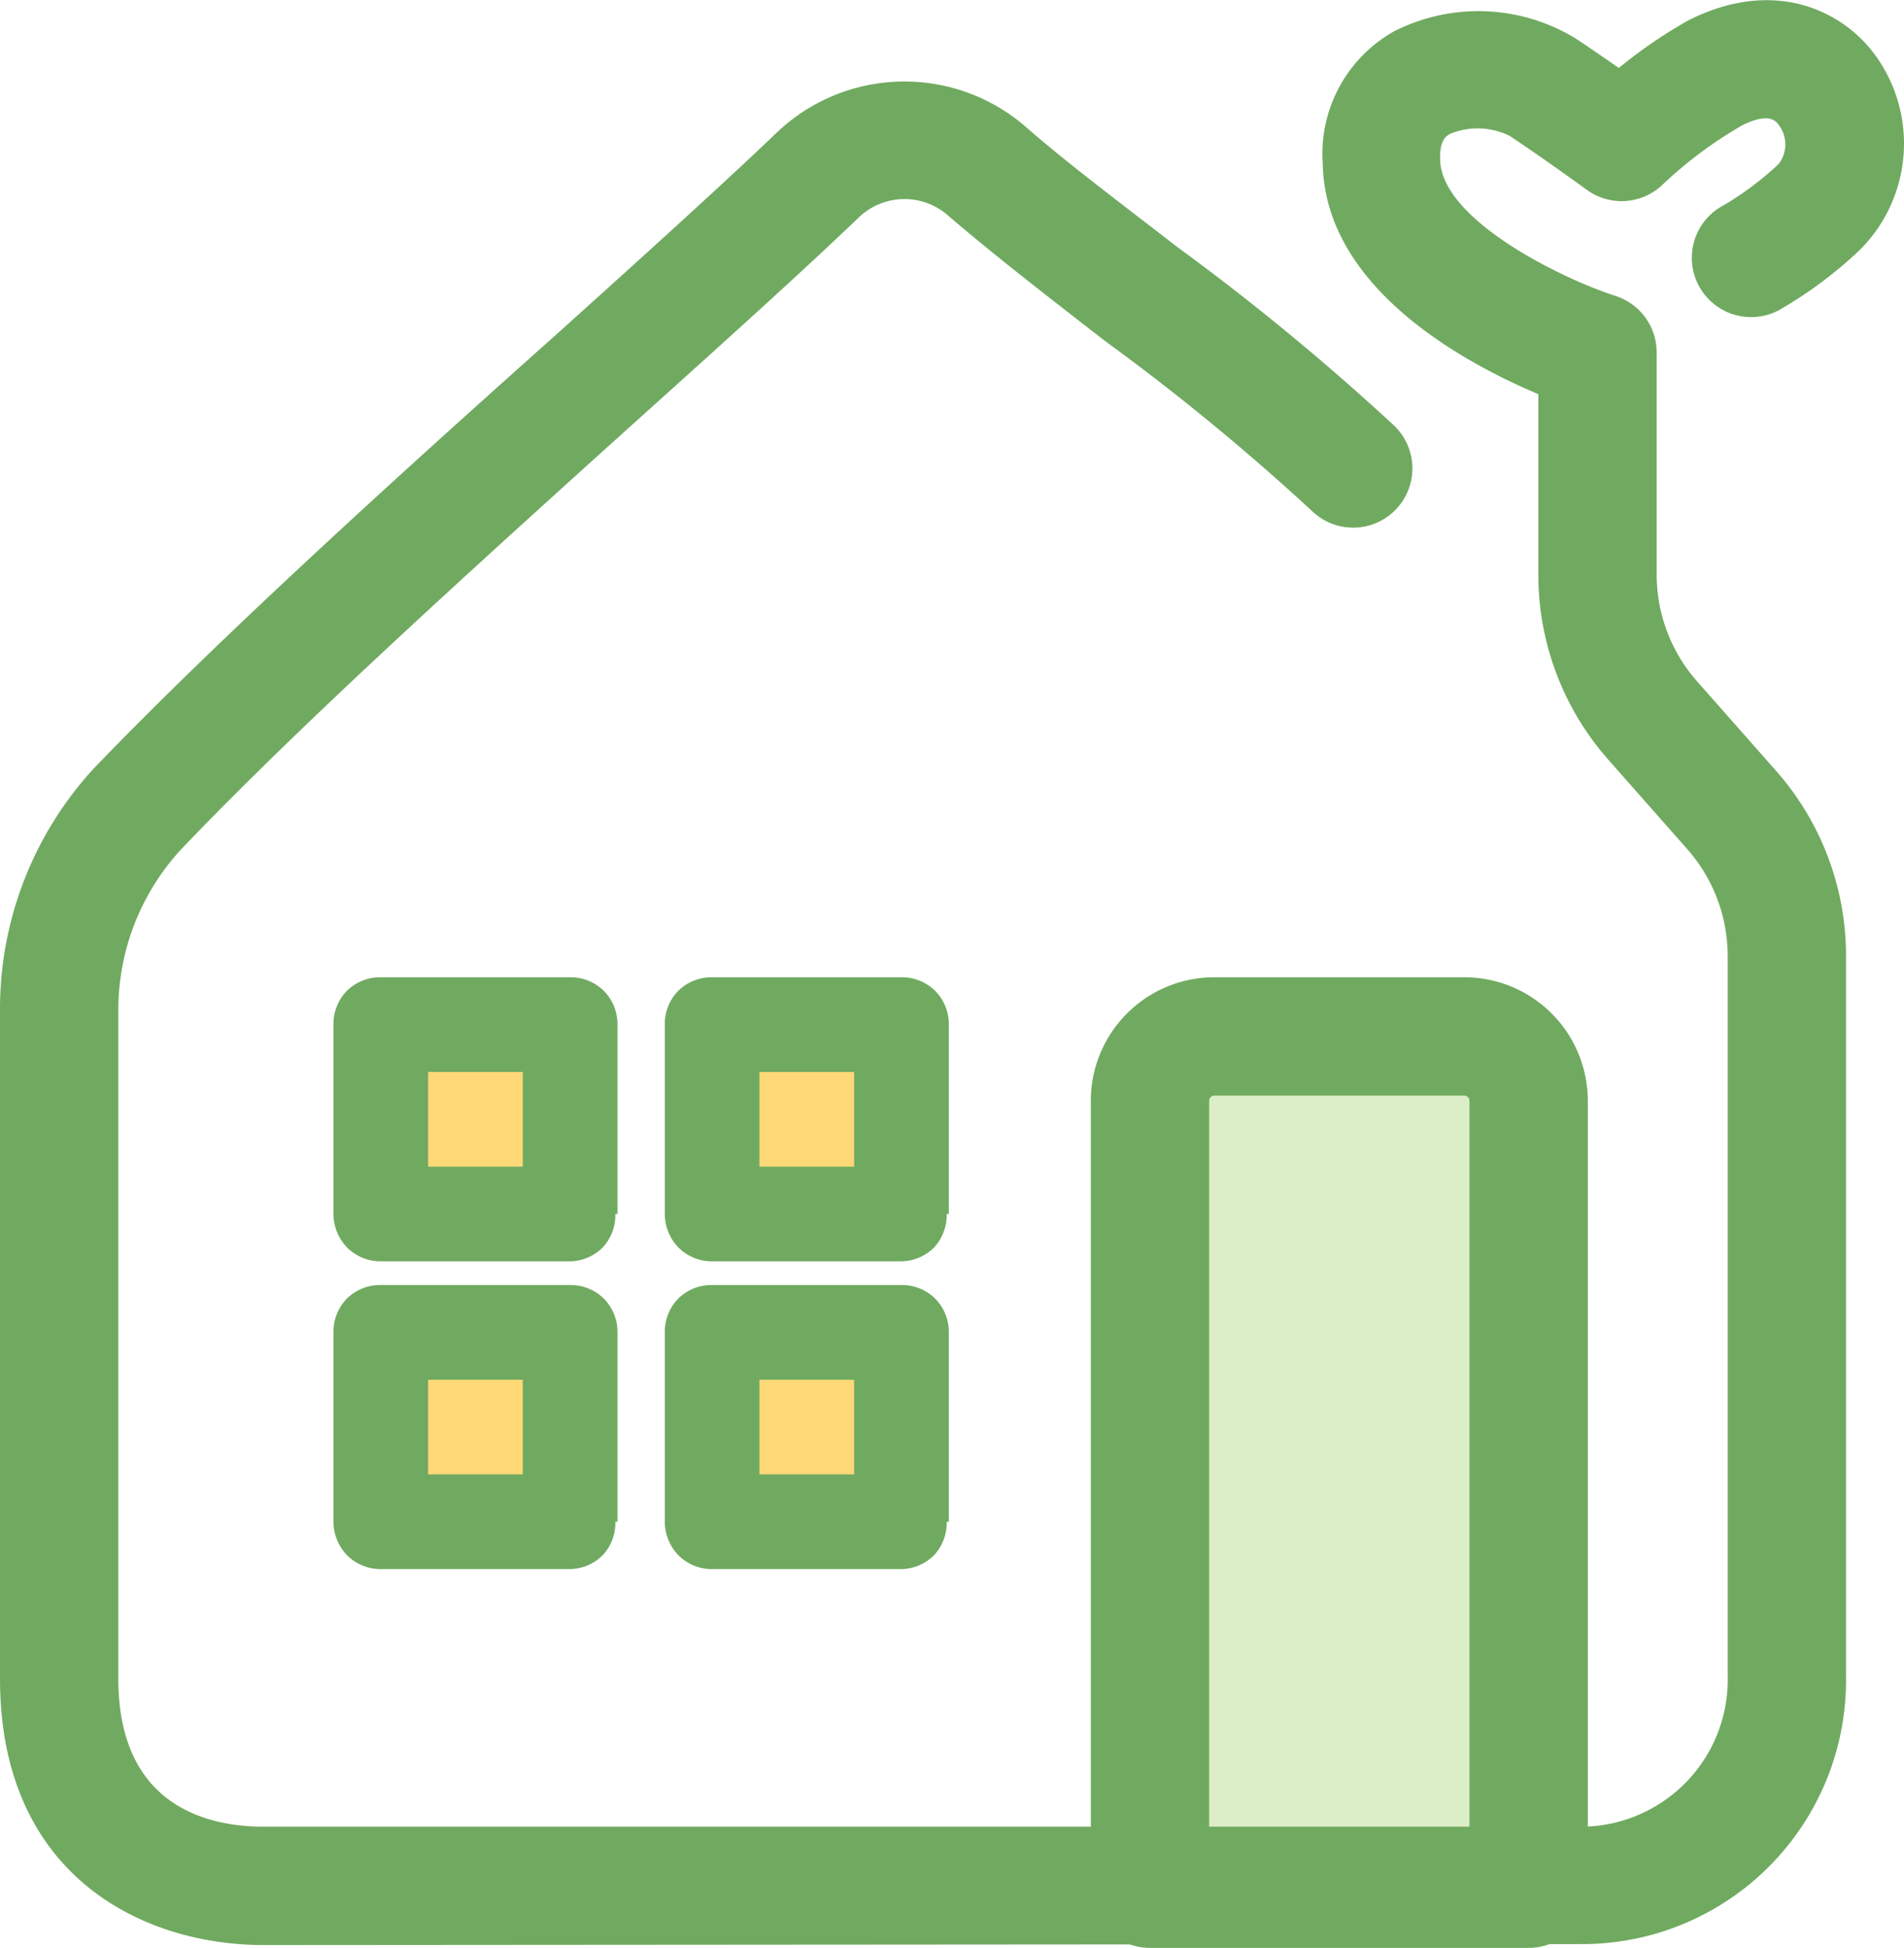
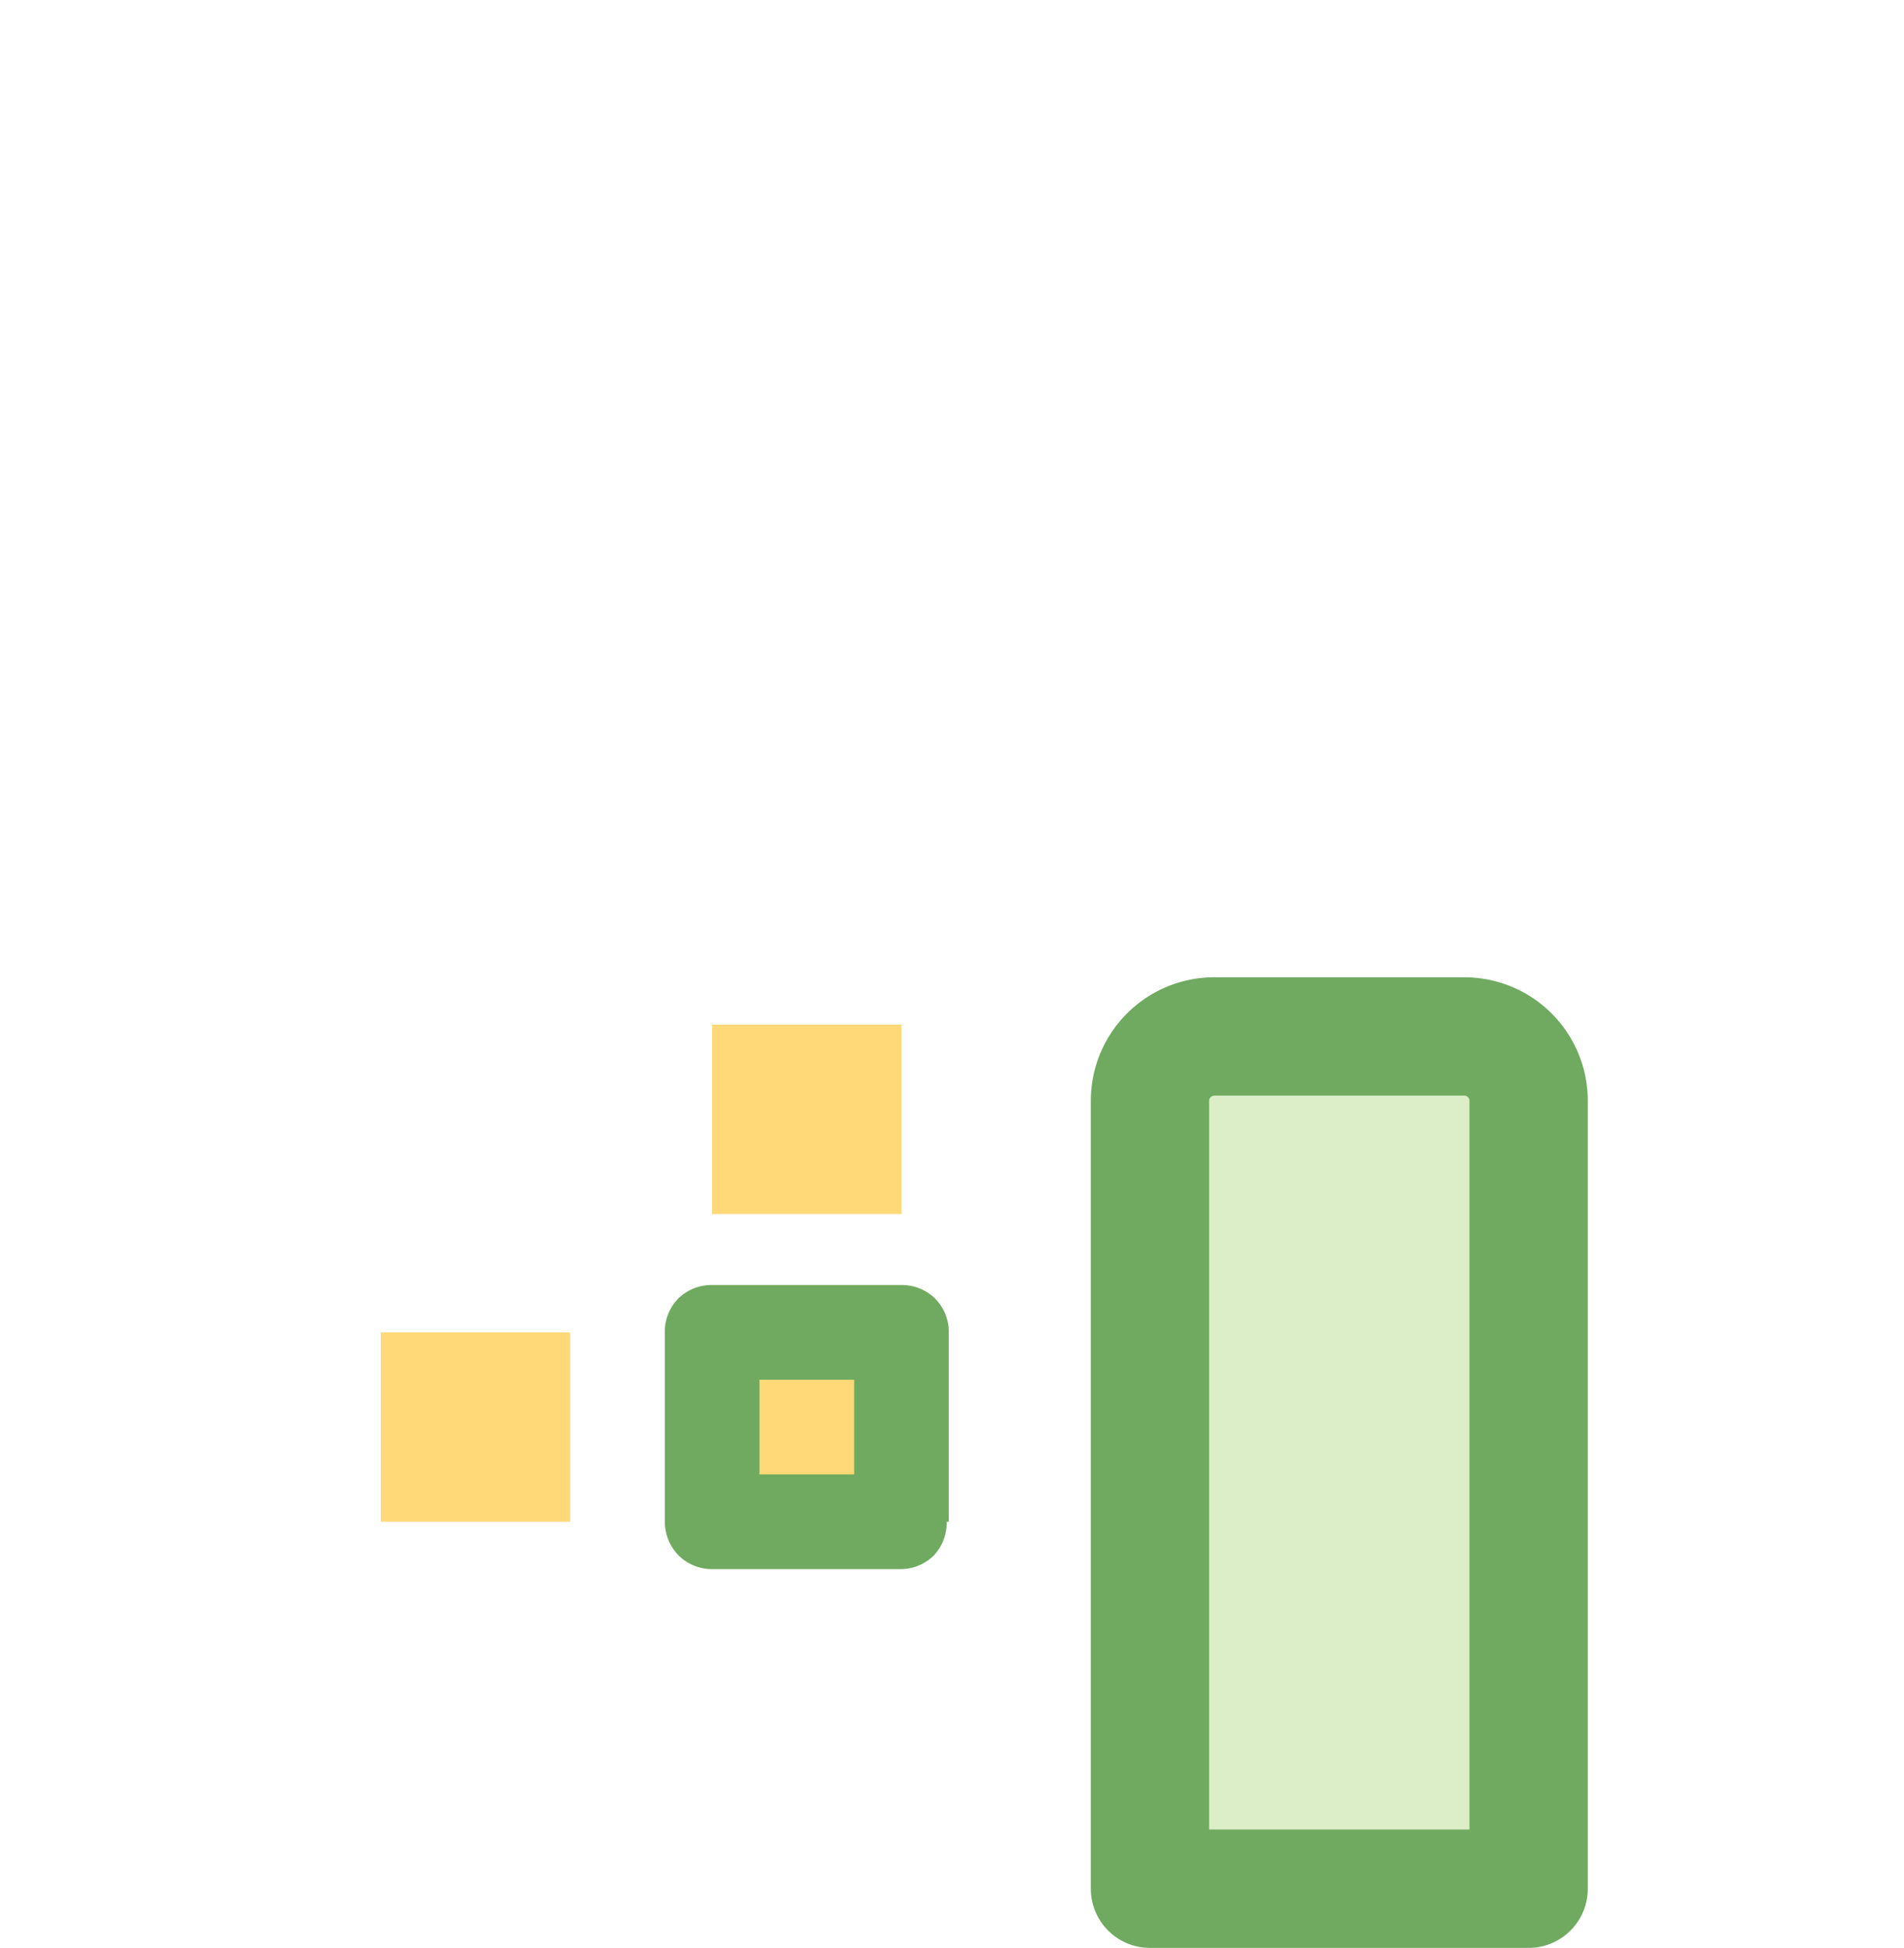
<svg xmlns="http://www.w3.org/2000/svg" viewBox="0 0 80.45 82.28">
  <defs>
    <style>.a{fill:#ffd877;}.b{fill:#70aa60;}.c{fill:#dceec8;}</style>
  </defs>
-   <rect class="a" x="16.09" y="43.28" width="8" height="8" />
  <rect class="a" x="30.09" y="43.28" width="8" height="8" />
  <rect class="a" x="16.09" y="56.28" width="8" height="8" />
  <rect class="a" x="30.09" y="56.28" width="8" height="8" />
-   <path class="b" d="M24.09,51.28v-2h-6v-4h4v6h2v0h2V43.23a2,2,0,0,0-.58-1.38,2,2,0,0,0-1.39-.57H16.05a2,2,0,0,0-1.39.57,2,2,0,0,0-.57,1.38v8.05a2.05,2.05,0,0,0,.57,1.41,2,2,0,0,0,1.38.59h8.05a2,2,0,0,0,1.38-.59A2,2,0,0,0,26,51.28Z" />
-   <path class="b" d="M38.09,51.28v-2h-6v-4h4v6h2v0h2V43.23a2,2,0,0,0-.58-1.38,2,2,0,0,0-1.39-.57H30.05a2,2,0,0,0-1.39.57,2,2,0,0,0-.57,1.38v8.05a2.05,2.05,0,0,0,.57,1.41,2,2,0,0,0,1.38.59h8.05a2,2,0,0,0,1.38-.59A2,2,0,0,0,40,51.28Z" />
-   <path class="b" d="M24.09,64.28v-2h-6v-4h4v6h2v0h2V56.23a2,2,0,0,0-.58-1.38,2,2,0,0,0-1.39-.57H16.05a2,2,0,0,0-1.39.57,2,2,0,0,0-.57,1.38v8.05a2.05,2.05,0,0,0,.57,1.41,2,2,0,0,0,1.38.59h8.05a2,2,0,0,0,1.38-.59A2,2,0,0,0,26,64.28Z" />
  <path class="b" d="M38.09,64.28v-2h-6v-4h4v6h2v0h2V56.23a2,2,0,0,0-.58-1.38,2,2,0,0,0-1.39-.57H30.05a2,2,0,0,0-1.39.57,2,2,0,0,0-.57,1.38v8.05a2.05,2.05,0,0,0,.57,1.41,2,2,0,0,0,1.38.59h8.05a2,2,0,0,0,1.38-.59A2,2,0,0,0,40,64.28Z" />
  <path class="c" d="M64.09,79.28h-16V46a2.72,2.72,0,0,1,2.72-2.72H61.36A2.72,2.72,0,0,1,64.09,46Z" />
  <path class="b" d="M64.59,82.28h-16a2.5,2.5,0,0,1-2.5-2.5V46.5a5.22,5.22,0,0,1,5.22-5.22H61.86a5.22,5.22,0,0,1,5.23,5.22V79.78A2.5,2.5,0,0,1,64.59,82.28Zm-13.5-5h11V46.5a.22.22,0,0,0-.23-.22H51.31a.22.22,0,0,0-.22.22Z" />
-   <path class="b" d="M11.14,82.16C6,82.16,0,79.21,0,70.91V42.7A15,15,0,0,1,4,32.42C9.31,26.9,16.92,20,23.65,14c3.52-3.17,6.84-6.17,9.13-8.36a7.82,7.82,0,0,1,10.61-.24c1.74,1.52,4,3.21,6.31,5A103.31,103.31,0,0,1,58.93,18a2.5,2.5,0,0,1-3.51,3.57,97.79,97.79,0,0,0-8.76-7.19C44.25,12.51,42,10.77,40.1,9.14a2.79,2.79,0,0,0-3.86.09c-2.35,2.25-5.7,5.27-9.25,8.46-6.65,6-14.2,12.8-19.33,18.18A10,10,0,0,0,5,42.7V70.91c0,5.44,3.85,6.25,6.14,6.25l55.65,0A6.21,6.21,0,0,0,73,70.77V40.41a6.82,6.82,0,0,0-1.68-4.51l-3.39-3.84A11.8,11.8,0,0,1,65,24.24V16.65c-3.08-1.3-9-4.46-9.11-9.72a5.94,5.94,0,0,1,3-5.6,7.88,7.88,0,0,1,7.71.31c.62.41,1.25.85,1.8,1.23a20.56,20.56,0,0,1,2.92-2C75-1,77.92.48,79.27,2.38a6.34,6.34,0,0,1-.71,8.2,17.9,17.9,0,0,1-3.41,2.53,2.5,2.5,0,0,1-2.32-4.44h0a13,13,0,0,0,2.33-1.75,1.36,1.36,0,0,0,0-1.64c-.11-.15-.39-.55-1.52,0a17.68,17.68,0,0,0-3.37,2.5,2.5,2.5,0,0,1-3.22.24s-1.7-1.24-3.26-2.28a3.06,3.06,0,0,0-2.51-.09c-.16.09-.46.25-.43,1.1.06,2.53,5.1,5,7.38,5.74A2.51,2.51,0,0,1,70,14.92v9.32a6.82,6.82,0,0,0,1.68,4.51l3.39,3.84A11.8,11.8,0,0,1,78,40.41V70.77A11.15,11.15,0,0,1,66.79,82.12Z" />
</svg>